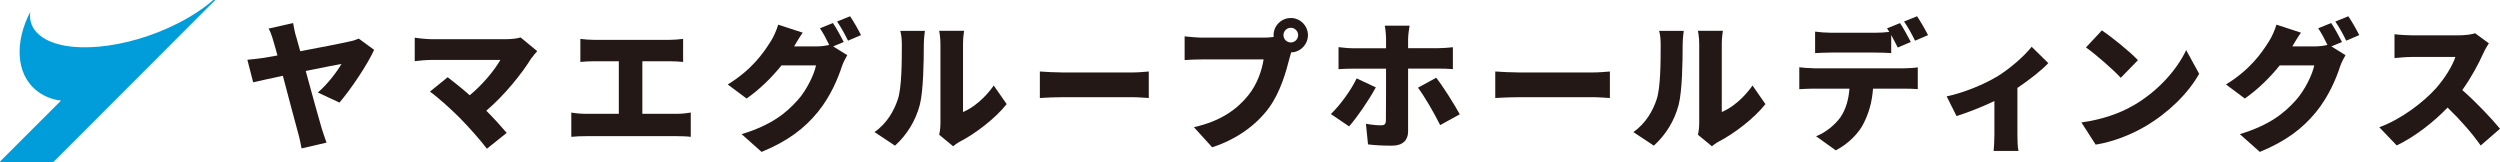
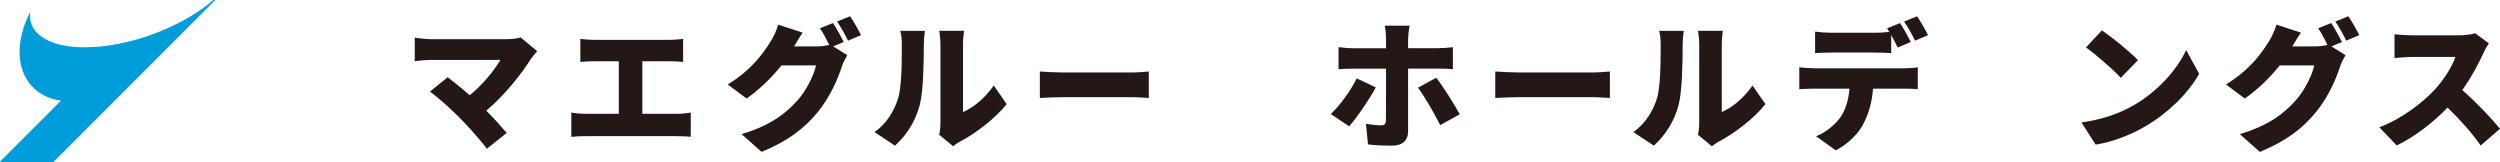
<svg xmlns="http://www.w3.org/2000/svg" id="_レイヤー_2" viewBox="0 0 336.73 21.88">
  <defs>
    <style>.cls-1{fill:#231815;}.cls-2{fill:#009dda;}</style>
  </defs>
  <g id="_レイアウト">
    <path class="cls-2" d="M28.75,0s-.04,0-.05.02c-1.25,1.09-2.83,2.14-4.68,3.09-7.01,3.59-15.36,4.33-18.65,1.66-1.05-.85-1.46-1.95-1.29-3.17-2.09,3.99-1.95,8.22.7,10.48.97.83,2.16,1.32,3.44,1.47L.02,21.74c-.05.05-.01.14.06.14h6.88c.11,0,.22-.04.29-.12L28.99,0h-.24Z" />
-     <path class="cls-1" d="M39.88,4.9c.15.54.35,1.23.56,2,2.69-.5,5.64-1.08,6.61-1.31.45-.07.93-.24,1.27-.39l2.07,1.51c-.86,1.94-3.12,5.3-4.67,7.11l-2.91-1.36c1.33-1.12,2.65-2.91,3.19-3.85-.58.09-2.58.5-4.82.95.84,3.06,1.75,6.4,2.15,7.73.13.41.47,1.44.65,1.92l-3.36.78c-.11-.56-.26-1.38-.47-2.09-.35-1.21-1.23-4.63-2.05-7.69-1.75.37-3.3.71-4,.88l-.78-3.04c.76-.07,1.47-.15,2.24-.26.28-.06.93-.17,1.81-.32-.21-.75-.37-1.38-.52-1.85-.26-.91-.45-1.38-.67-1.77l3.3-.75c.09.52.21,1.18.39,1.79" />
    <path class="cls-1" d="M71.62,7.76c-1.33,2.18-3.73,5.13-6.12,7.15,1.01,1.01,2.02,2.13,2.75,2.99l-2.67,2.13c-.82-1.1-2.43-2.91-3.66-4.16-1.08-1.08-2.84-2.69-4.01-3.53l2.39-1.94c.78.6,1.87,1.46,2.97,2.43,1.77-1.46,3.29-3.32,4.13-4.76h-9.24c-.77,0-1.89.11-2.3.17v-3.17c.49.09,1.66.21,2.3.21h9.91c.84,0,1.59-.09,2.05-.24l2.24,1.85c-.3.35-.56.63-.73.9" />
    <path class="cls-1" d="M80.06,5.37h10.12c.56,0,1.25-.06,1.83-.13v3.1c-.6-.06-1.29-.09-1.83-.09h-3.66v7.08h4.67c.71,0,1.36-.09,1.85-.17v3.27c-.54-.07-1.38-.09-1.85-.09h-12.3c-.58,0-1.29.02-1.94.09v-3.27c.62.11,1.34.17,1.94.17h4.46v-7.08h-3.29c-.58,0-1.4.04-1.89.09v-3.1c.48.07,1.31.13,1.89.13" />
    <path class="cls-1" d="M113.66,5.65l-1.44.6,1.9,1.18c-.24.41-.54.97-.73,1.53-.5,1.55-1.51,4.01-3.23,6.12-1.81,2.22-4.07,3.94-7.58,5.38l-2.69-2.39c4.03-1.23,5.97-2.82,7.56-4.59,1.18-1.31,2.22-3.45,2.46-4.67h-4.65c-1.33,1.66-2.99,3.27-4.7,4.46l-2.54-1.89c3.3-2.03,4.82-4.27,5.81-5.84.34-.52.78-1.49.99-2.22l3.3,1.08c-.43.6-.88,1.36-1.16,1.85h3.01c.56,0,1.23-.07,1.72-.2-.35-.73-.82-1.62-1.25-2.24l1.75-.71c.47.69,1.12,1.9,1.46,2.56M115.97,4.73l-1.75.75c-.37-.77-.97-1.87-1.47-2.58l1.75-.71c.49.71,1.16,1.9,1.47,2.54" />
    <path class="cls-1" d="M120.93,13.38c.52-1.53.54-4.97.54-7.3,0-.88-.07-1.42-.21-1.92h3.32s-.15.99-.15,1.89c0,2.3-.06,6.2-.54,8.08-.58,2.17-1.72,4.01-3.34,5.49l-2.76-1.83c1.7-1.18,2.65-2.93,3.14-4.41M126.67,16.61V5.89c0-.91-.17-1.74-.17-1.74h3.36s-.15.84-.15,1.75v9.19c1.4-.58,2.99-1.92,4.14-3.57l1.74,2.5c-1.51,1.92-4.24,4-6.31,5.06-.45.24-.69.47-.9.62l-1.88-1.55c.09-.39.17-.97.17-1.55" />
    <path class="cls-1" d="M143.13,9.76h9.42c.8,0,1.67-.09,2.18-.13v3.57c-.46-.02-1.45-.11-2.18-.11h-9.42c-1.01,0-2.34.06-3.07.11v-3.57c.71.06,2.2.13,3.07.13" />
-     <path class="cls-1" d="M173.86,2.42c1.27,0,2.31,1.05,2.31,2.31s-1.04,2.32-2.26,2.32c-.09.28-.17.56-.22.78-.45,1.75-1.21,4.59-2.82,6.76-1.68,2.26-4.31,4.18-7.6,5.25l-2.46-2.71c3.75-.84,5.86-2.48,7.34-4.31,1.19-1.48,1.81-3.32,2.05-4.82h-8.21c-.91,0-1.94.06-2.43.09v-3.19c.58.07,1.81.17,2.43.17h8.23c.32,0,.84-.02,1.34-.09-.02-.07-.02-.15-.02-.24,0-1.27,1.04-2.31,2.31-2.31M173.86,5.72c.54,0,.99-.45.99-.99s-.45-.99-.99-.99-.99.45-.99.99.45.99.99.99" />
    <path class="cls-1" d="M181.71,17.02l-2.45-1.66c1.25-1.21,2.69-3.17,3.47-4.8l2.58,1.21c-.9,1.68-2.61,4.16-3.6,5.25M189.66,5.26v1.23h4.01c.58,0,1.49-.06,2.02-.13v2.95c-.63-.06-1.46-.07-2-.07h-4.03v8.48c0,1.14-.71,1.9-2.15,1.9-1.12,0-2.2-.04-3.25-.17l-.28-2.78c.78.15,1.59.21,2.04.21s.63-.15.65-.63c.02-.52.02-6.16.02-7h-4.48c-.56,0-1.38.02-1.92.07v-2.97c.58.07,1.34.15,1.92.15h4.48v-1.25c0-.52-.09-1.44-.17-1.79h3.34c-.06.26-.2,1.31-.2,1.81M196.63,15.39l-2.65,1.46c-.84-1.68-2.13-3.9-2.99-5.04l2.46-1.34c.93,1.19,2.43,3.57,3.17,4.93" />
    <path class="cls-1" d="M204.63,9.76h9.91c.84,0,1.75-.09,2.3-.13v3.57c-.49-.02-1.53-.11-2.3-.11h-9.91c-1.06,0-2.46.06-3.23.11v-3.57c.75.06,2.32.13,3.23.13" />
    <path class="cls-1" d="M223.14,13.38c.52-1.53.54-4.97.54-7.3,0-.88-.07-1.42-.21-1.92h3.32s-.15.99-.15,1.89c0,2.3-.06,6.2-.54,8.08-.58,2.17-1.72,4.01-3.34,5.49l-2.76-1.83c1.7-1.18,2.65-2.93,3.14-4.41M228.87,16.61V5.89c0-.91-.17-1.74-.17-1.74h3.36s-.15.84-.15,1.75v9.19c1.4-.58,2.99-1.92,4.14-3.57l1.74,2.5c-1.51,1.92-4.24,4-6.31,5.06-.45.24-.69.47-.9.62l-1.88-1.55c.09-.39.17-.97.17-1.55" />
    <path class="cls-1" d="M244.23,9.2h12.23c.39,0,1.33-.04,1.85-.13v2.93c-.5-.04-1.29-.06-1.85-.06h-4.18c-.13,1.87-.6,3.34-1.23,4.61-.63,1.33-2.09,2.84-3.79,3.7l-2.65-1.9c1.25-.47,2.56-1.53,3.3-2.58.73-1.08,1.08-2.37,1.2-3.83h-4.87c-.54,0-1.36.04-1.89.07v-2.95c.58.07,1.31.13,1.89.13M257.38,5.65l-1.77.75c-.24-.48-.56-1.1-.88-1.68v2.43c-.69-.04-1.46-.07-2.16-.07h-5.92c-.65,0-1.55.04-2.17.07v-2.89c.63.09,1.53.15,2.17.15h5.92c.62,0,1.29-.04,1.9-.11-.09-.17-.21-.34-.3-.48l1.75-.71c.47.69,1.12,1.9,1.46,2.56M259.69,4.73l-1.75.75c-.37-.77-.97-1.87-1.48-2.58l1.75-.71c.49.71,1.16,1.9,1.48,2.54" />
-     <path class="cls-1" d="M268.87,10.39c1.85-1.12,3.81-2.86,4.78-4.09l2.24,2.2c-.88.95-2.52,2.24-4.16,3.34v6.25c0,.71.02,1.83.15,2.24h-3.36c.06-.41.11-1.53.11-2.24v-4.48c-1.66.8-3.7,1.59-5.1,2.02l-1.33-2.65c2.43-.5,5.21-1.72,6.66-2.6" />
    <path class="cls-1" d="M287.33,14.22c3.36-1.94,5.88-4.83,7.13-7.47l1.75,3.19c-1.49,2.65-4.14,5.25-7.26,7.08-1.9,1.12-4.33,2.09-6.68,2.46l-1.92-2.99c2.74-.37,5.15-1.21,6.98-2.28M287.96,8.11l-2.31,2.37c-.99-1.08-3.34-3.14-4.69-4.09l2.15-2.3c1.29.88,3.73,2.82,4.85,4.01" />
    <path class="cls-1" d="M315.46,5.65l-1.44.6,1.9,1.18c-.24.41-.54.97-.73,1.53-.5,1.55-1.51,4.01-3.23,6.12-1.81,2.22-4.07,3.94-7.58,5.38l-2.69-2.39c4.03-1.23,5.97-2.82,7.56-4.59,1.18-1.31,2.22-3.45,2.46-4.67h-4.65c-1.33,1.66-2.99,3.27-4.7,4.46l-2.54-1.89c3.3-2.03,4.82-4.27,5.81-5.84.34-.52.78-1.49.99-2.22l3.3,1.08c-.43.6-.88,1.36-1.16,1.85h3.01c.56,0,1.23-.07,1.72-.2-.35-.73-.82-1.62-1.25-2.24l1.75-.71c.47.69,1.12,1.9,1.46,2.56M317.77,4.73l-1.75.75c-.37-.77-.97-1.87-1.47-2.58l1.75-.71c.49.71,1.16,1.9,1.47,2.54" />
    <path class="cls-1" d="M334.47,7.2c-.62,1.38-1.61,3.25-2.82,4.93,1.81,1.57,4.05,3.94,5.08,5.21l-2.6,2.26c-1.19-1.7-2.78-3.49-4.46-5.11-1.96,2.03-4.41,3.92-6.85,5.1l-2.35-2.45c3.02-1.1,5.97-3.4,7.64-5.25,1.21-1.38,2.22-3.02,2.61-4.22h-5.81c-.84,0-1.87.11-2.39.15v-3.21c.65.09,1.85.15,2.39.15h6.23c.93,0,1.81-.13,2.24-.28l1.85,1.36c-.17.24-.56.9-.76,1.36" />
  </g>
</svg>